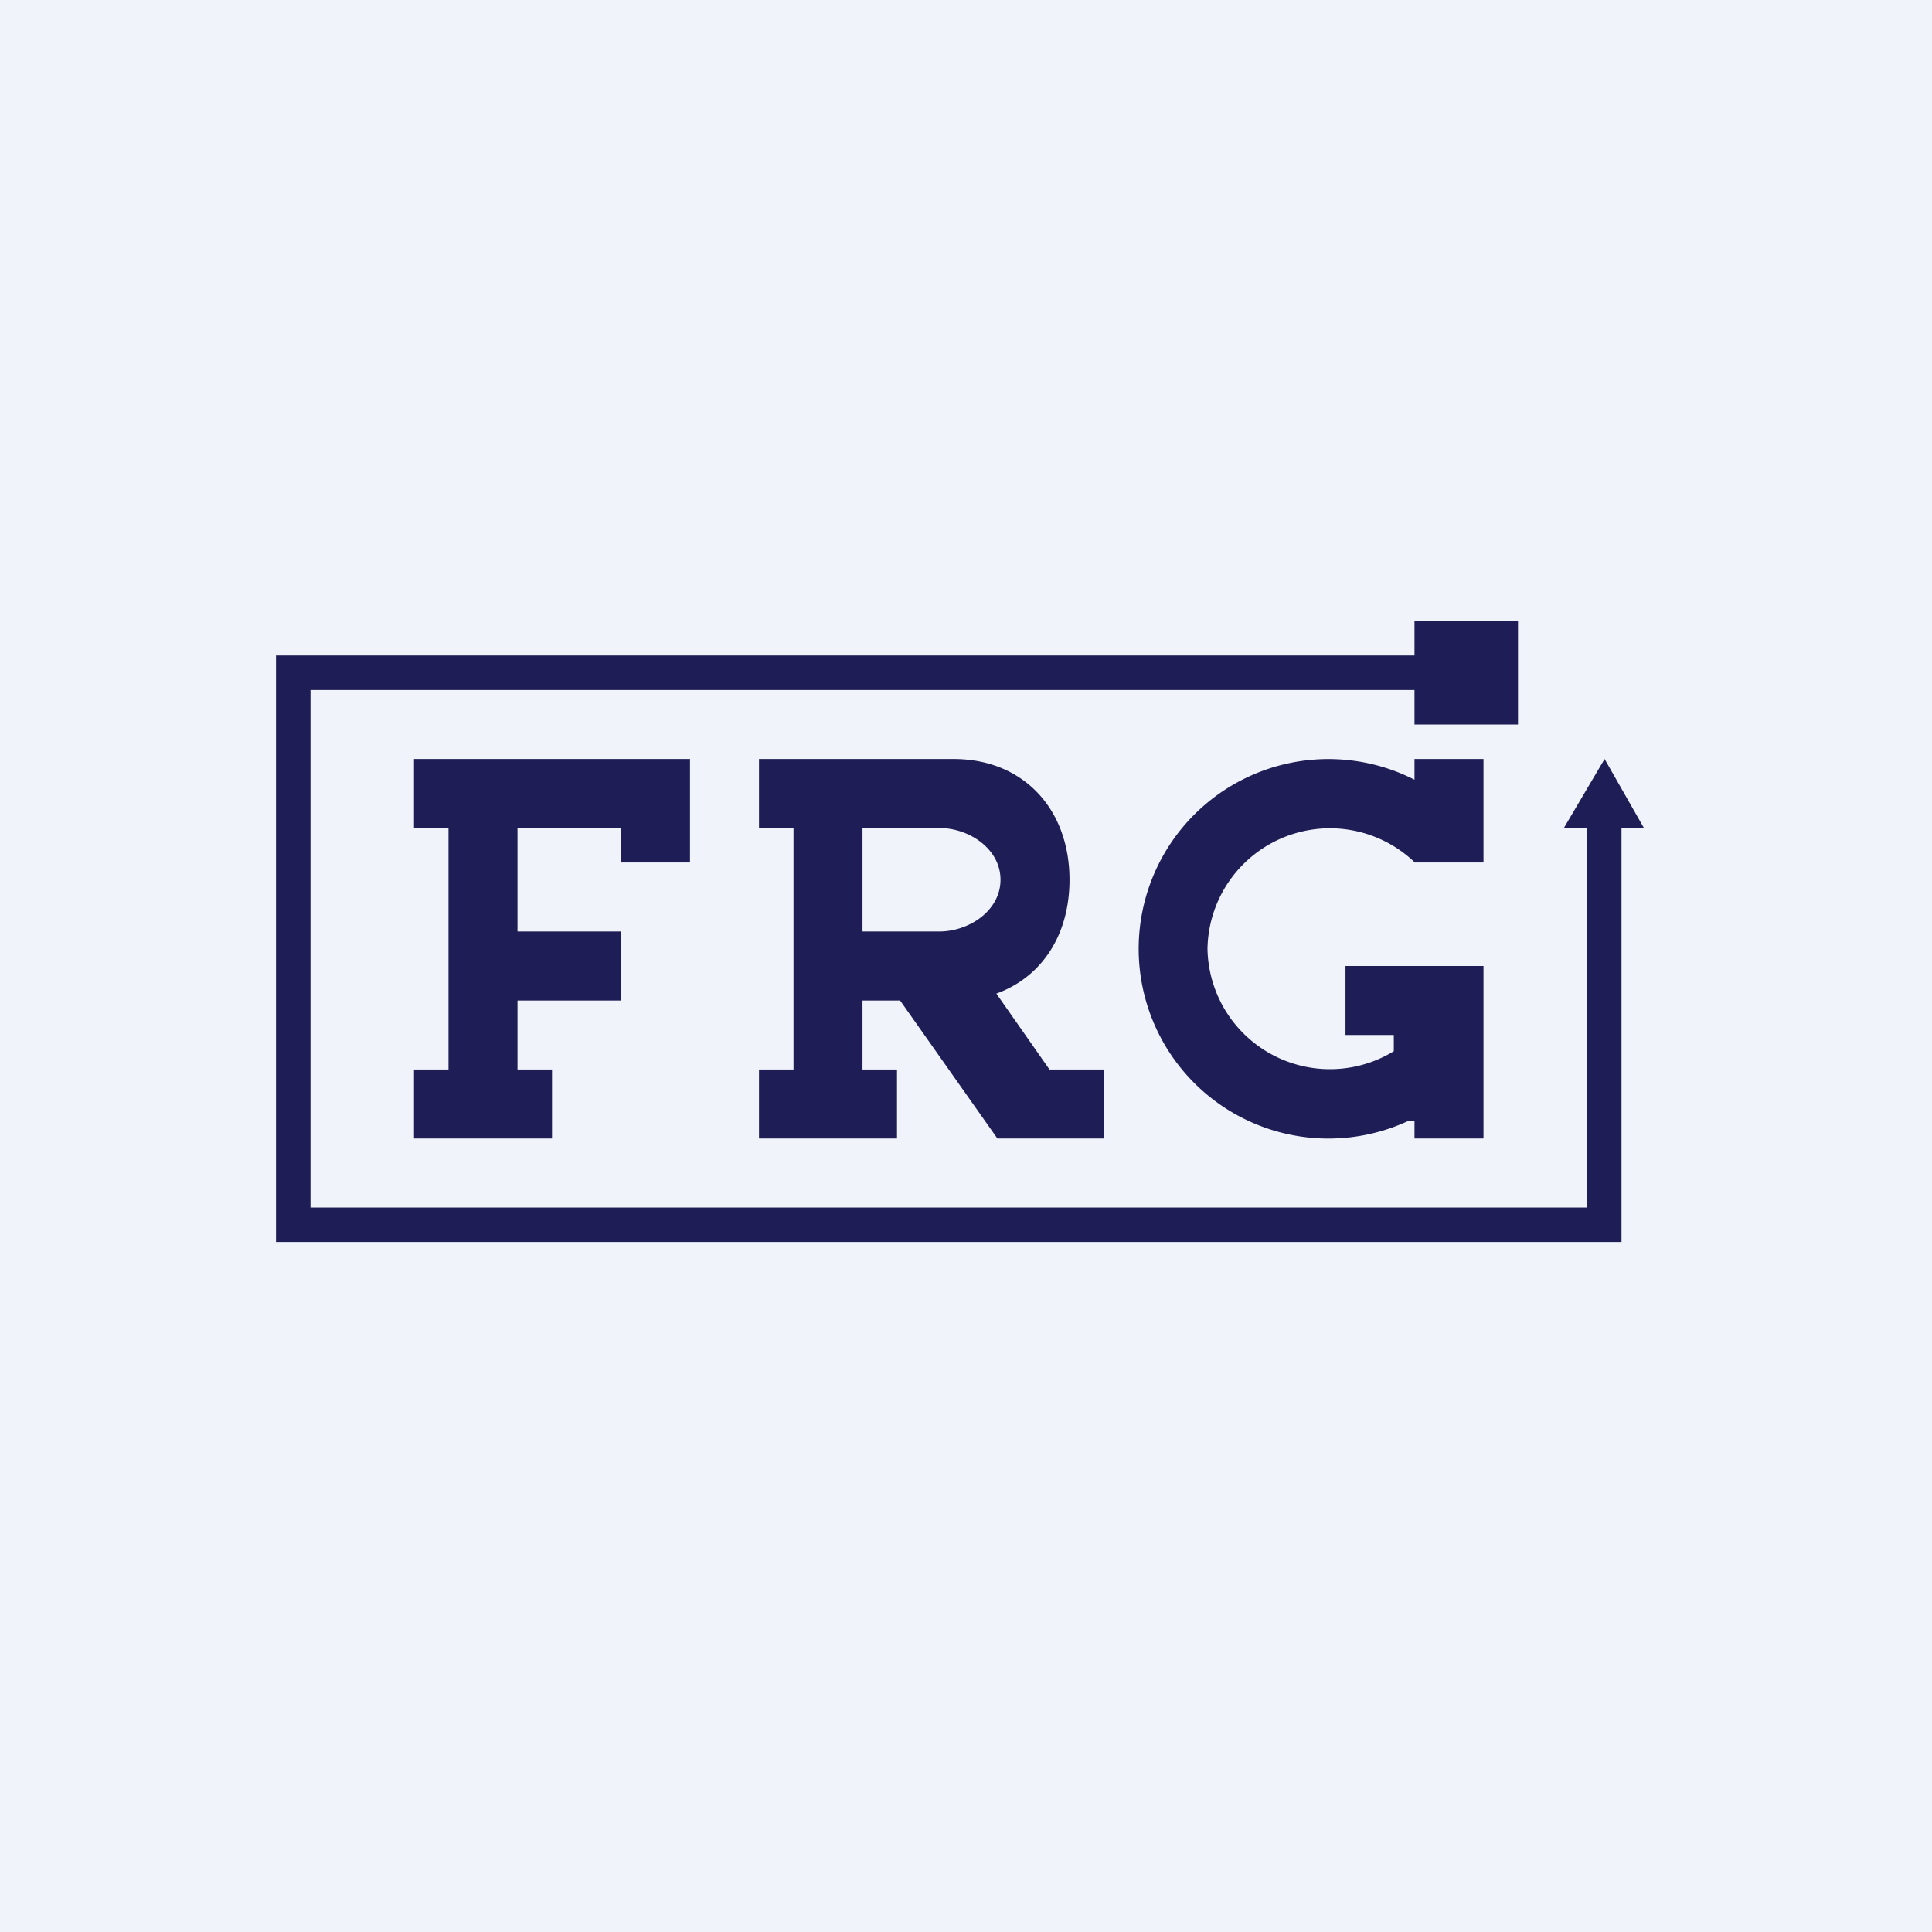
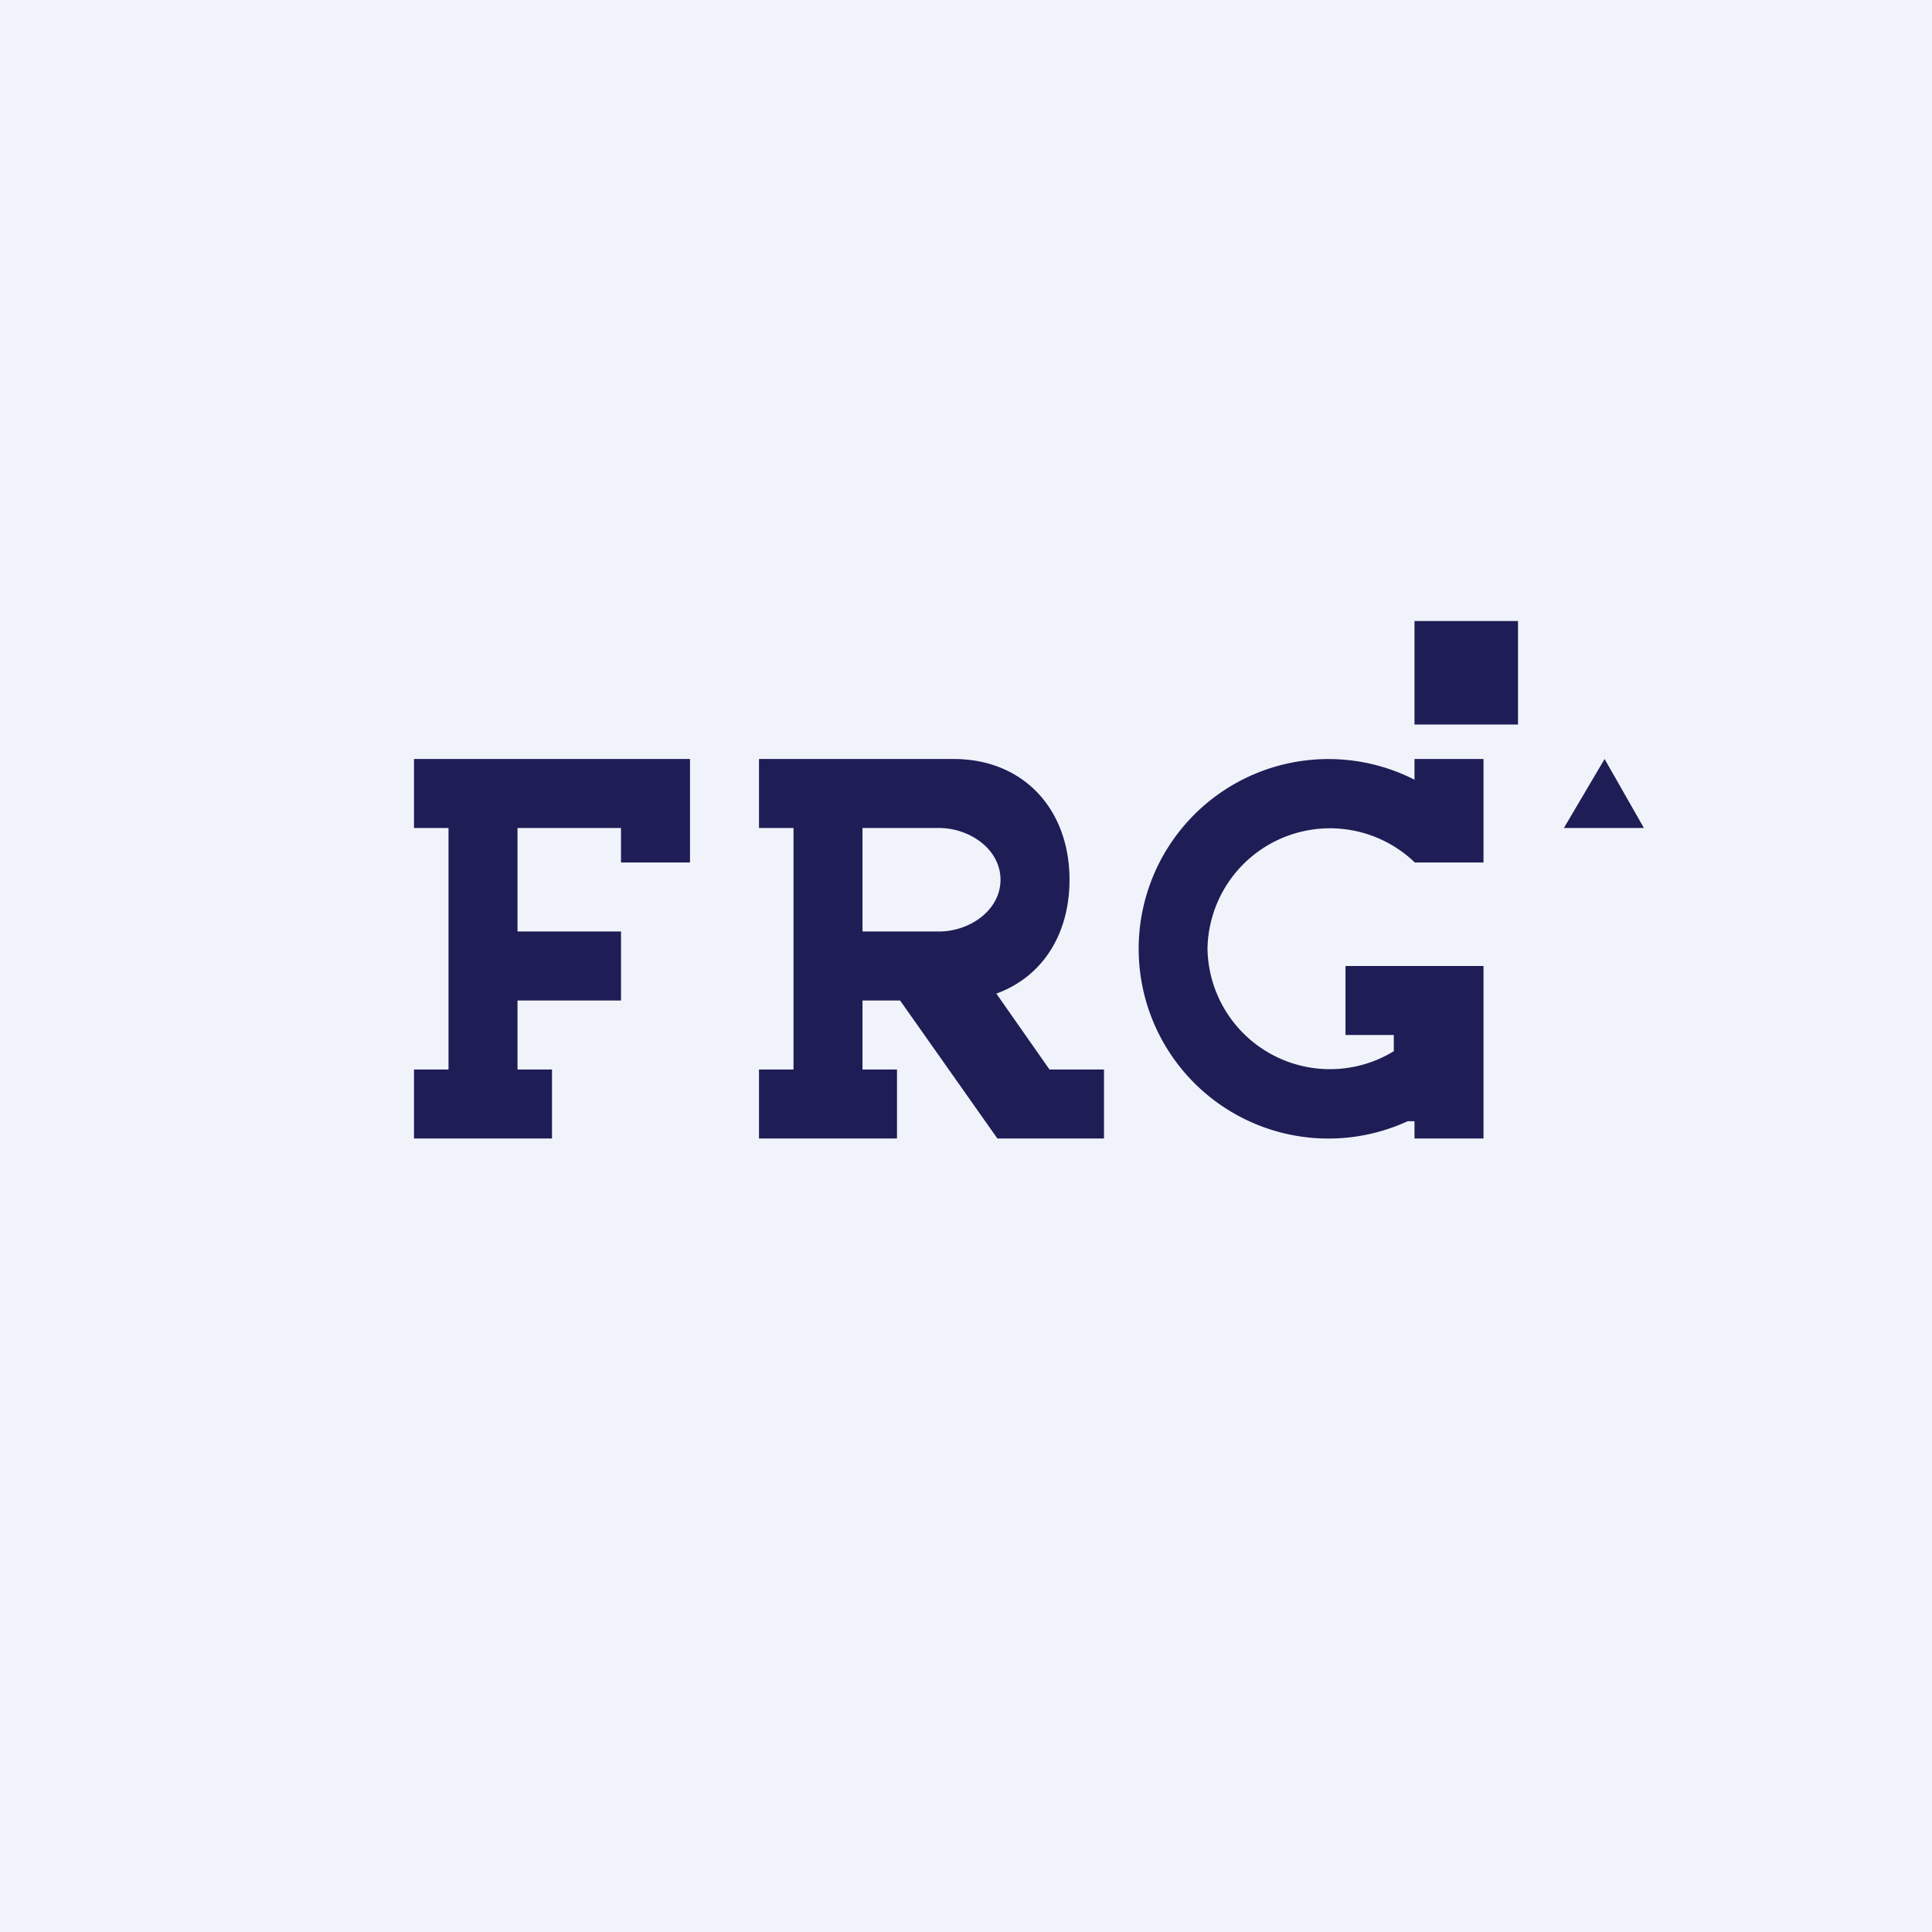
<svg xmlns="http://www.w3.org/2000/svg" width="56" height="56" viewBox="0 0 56 56">
  <path fill="#F0F3FA" d="M0 0h56v56H0z" />
  <path fill-rule="evenodd" d="M12 22h8v3h-2v-1h-3v3h3v2h-3v2h1v2h-4v-2h1v-7h-1v-2zm10 0h5.64c2.02 0 3.36 1.45 3.36 3.5 0 1.6-.8 2.82-2.12 3.3l1.54 2.2H32v2h-3.09l-2.82-4H25v2h1v2h-4v-2h1v-7h-1v-2zm5.22 5H25v-3h2.22c.88 0 1.78.61 1.78 1.5s-.9 1.5-1.78 1.5zM41 32.5h-.2a5.5 5.5 0 1 1 .2-9.9V22h2v3h-2v-.01a3.55 3.55 0 0 0-6 2.51 3.55 3.55 0 0 0 5.4 2.97V30H39v-2h4v5h-2v-.5z" fill="#1E1D55" />
-   <path d="M8 19h33.65v1H9v15h37V23.83h1V36H8V19z" fill="#1E1D55" />
  <path d="M44 18h-3v3h3v-3zm1.33 6h2.32l-1.14-2-1.18 2z" fill="#1E1D55" />
</svg>